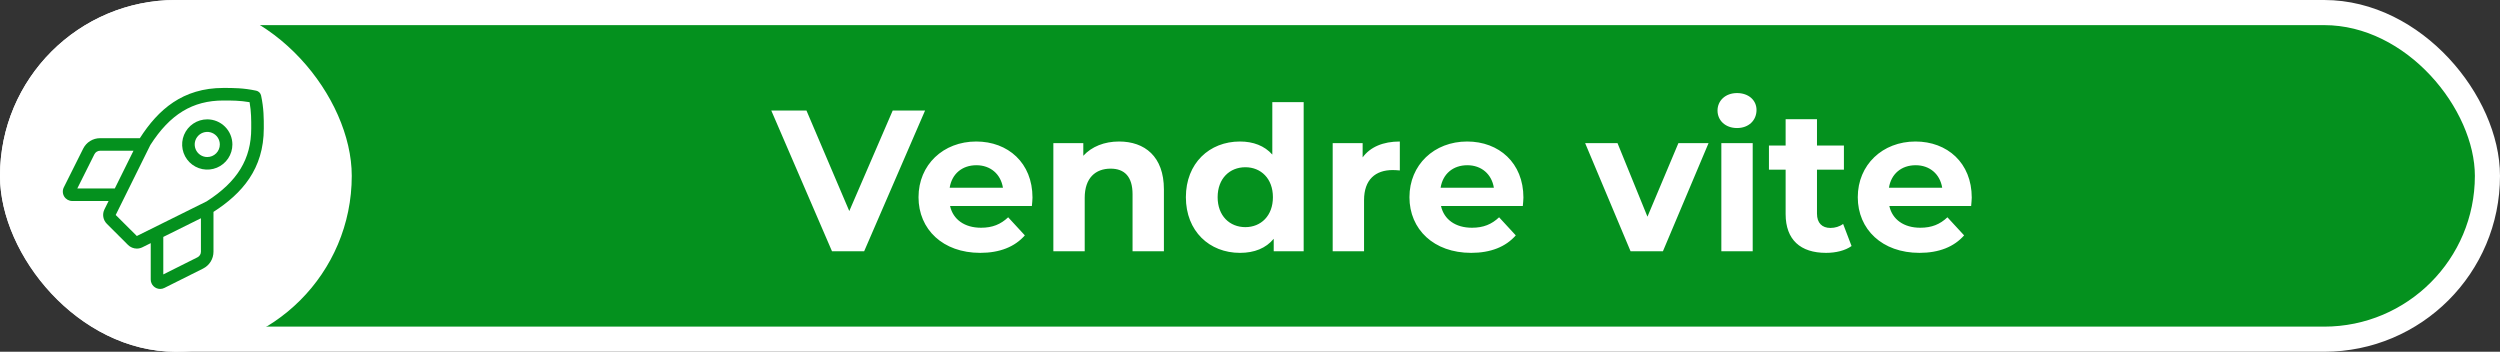
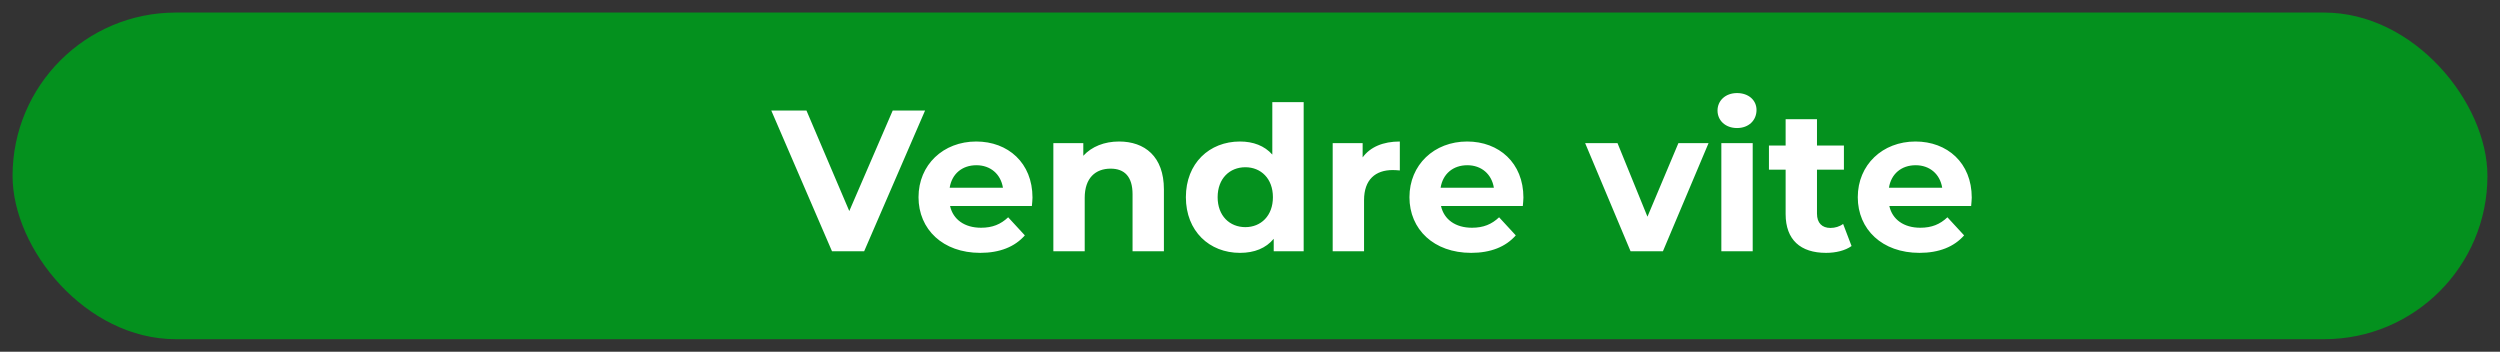
<svg xmlns="http://www.w3.org/2000/svg" width="199" height="28" viewBox="0 0 199 28" fill="none">
  <rect x="0" y="0" width="199" height="28" fill="#333333" stroke="none" />
  <rect x="1" y="1" width="197" height="26" rx="13" fill="#04911E" />
-   <rect x="1" y="1" width="197" height="26" rx="13" stroke="white" stroke-width="2" />
-   <rect width="28" height="28" rx="14" fill="white" />
-   <path d="M20.782 7.604C20.762 7.51 20.715 7.423 20.646 7.355C20.578 7.286 20.491 7.239 20.396 7.219C19.377 7 18.579 7 17.785 7C14.543 7 12.592 8.722 11.132 11H7.963C7.685 11 7.412 11.078 7.176 11.224C6.939 11.37 6.748 11.579 6.623 11.828L5.079 14.915C5.022 15.03 4.995 15.157 5.001 15.284C5.007 15.412 5.045 15.536 5.112 15.645C5.18 15.754 5.274 15.843 5.385 15.905C5.497 15.967 5.623 16 5.75 16H8.644L8.313 16.669C8.221 16.856 8.19 17.067 8.224 17.273C8.259 17.478 8.357 17.668 8.505 17.814L10.186 19.493C10.278 19.586 10.388 19.66 10.51 19.71C10.631 19.761 10.761 19.787 10.892 19.788C11.044 19.787 11.194 19.752 11.33 19.685L11.998 19.354V22.25C11.999 22.449 12.078 22.639 12.219 22.78C12.359 22.92 12.55 22.999 12.748 23C12.864 23 12.977 22.973 13.08 22.921L16.165 21.378C16.414 21.253 16.623 21.062 16.77 20.825C16.916 20.588 16.993 20.315 16.993 20.037V16.866C19.267 15.404 20.998 13.445 20.998 10.219C21.001 9.421 21.001 8.625 20.782 7.604ZM6.154 15L7.517 12.275C7.559 12.193 7.622 12.123 7.701 12.075C7.78 12.026 7.87 12 7.963 12H10.625C10.189 12.877 9.634 14 9.139 15H6.154ZM15.994 20.037C15.994 20.13 15.968 20.221 15.919 20.299C15.87 20.378 15.8 20.442 15.717 20.483L12.998 21.844V18.859C13.998 18.364 15.118 17.809 15.994 17.373V20.037ZM16.451 16.028C15.217 16.646 12.205 18.136 10.892 18.786L9.21 17.112C9.862 15.793 11.351 12.781 11.967 11.544C13.536 9.094 15.332 8 17.785 8C18.458 8 19.097 8 19.867 8.134C20.003 8.911 20 9.547 19.998 10.218C19.998 12.658 18.904 14.452 16.451 16.028ZM16.498 9.5C16.103 9.5 15.716 9.617 15.387 9.837C15.058 10.057 14.802 10.369 14.65 10.735C14.499 11.1 14.46 11.502 14.537 11.89C14.614 12.278 14.804 12.634 15.084 12.914C15.364 13.194 15.72 13.384 16.108 13.462C16.496 13.539 16.898 13.499 17.264 13.348C17.629 13.196 17.941 12.94 18.161 12.611C18.381 12.282 18.498 11.896 18.498 11.5C18.498 10.97 18.287 10.461 17.912 10.086C17.537 9.711 17.029 9.501 16.498 9.5ZM16.498 12.5C16.3 12.5 16.107 12.441 15.943 12.332C15.778 12.222 15.65 12.065 15.574 11.883C15.499 11.7 15.479 11.499 15.517 11.305C15.556 11.111 15.651 10.933 15.791 10.793C15.931 10.653 16.109 10.558 16.303 10.519C16.497 10.481 16.698 10.5 16.881 10.576C17.064 10.652 17.22 10.78 17.33 10.944C17.439 11.109 17.498 11.302 17.498 11.5C17.498 11.765 17.393 12.02 17.205 12.207C17.018 12.395 16.763 12.5 16.498 12.5Z" fill="#04911E" />
  <path d="M71.059 8.8H73.635L68.787 20H66.227L61.395 8.8H64.195L67.603 16.8L71.059 8.8ZM82.186 15.728C82.186 15.92 82.154 16.192 82.138 16.4H75.626C75.866 17.472 76.778 18.128 78.09 18.128C79.002 18.128 79.658 17.856 80.25 17.296L81.578 18.736C80.778 19.648 79.578 20.128 78.026 20.128C75.05 20.128 73.114 18.256 73.114 15.696C73.114 13.12 75.082 11.264 77.706 11.264C80.234 11.264 82.186 12.96 82.186 15.728ZM77.722 13.152C76.586 13.152 75.77 13.84 75.594 14.944H79.834C79.658 13.856 78.842 13.152 77.722 13.152ZM89.079 11.264C91.111 11.264 92.647 12.448 92.647 15.072V20H90.151V15.456C90.151 14.064 89.511 13.424 88.407 13.424C87.207 13.424 86.343 14.16 86.343 15.744V20H83.847V11.392H86.231V12.4C86.903 11.664 87.911 11.264 89.079 11.264ZM101.276 8.128H103.772V20H101.388V19.008C100.764 19.76 99.852 20.128 98.7 20.128C96.268 20.128 94.396 18.4 94.396 15.696C94.396 12.992 96.268 11.264 98.7 11.264C99.756 11.264 100.652 11.6 101.276 12.304V8.128ZM99.132 18.08C100.364 18.08 101.324 17.184 101.324 15.696C101.324 14.208 100.364 13.312 99.132 13.312C97.884 13.312 96.924 14.208 96.924 15.696C96.924 17.184 97.884 18.08 99.132 18.08ZM108.466 12.528C109.074 11.696 110.098 11.264 111.426 11.264V13.568C111.218 13.552 111.058 13.536 110.866 13.536C109.49 13.536 108.578 14.288 108.578 15.936V20H106.082V11.392H108.466V12.528ZM121.264 15.728C121.264 15.92 121.232 16.192 121.216 16.4H114.704C114.944 17.472 115.856 18.128 117.168 18.128C118.08 18.128 118.736 17.856 119.328 17.296L120.656 18.736C119.856 19.648 118.656 20.128 117.104 20.128C114.128 20.128 112.192 18.256 112.192 15.696C112.192 13.12 114.16 11.264 116.784 11.264C119.312 11.264 121.264 12.96 121.264 15.728ZM116.8 13.152C115.664 13.152 114.848 13.84 114.672 14.944H118.912C118.736 13.856 117.92 13.152 116.8 13.152ZM133.601 11.392H136.001L132.369 20H129.793L126.177 11.392H128.753L131.137 17.248L133.601 11.392ZM138.267 10.192C137.339 10.192 136.715 9.584 136.715 8.8C136.715 8.016 137.339 7.408 138.267 7.408C139.195 7.408 139.819 7.984 139.819 8.752C139.819 9.584 139.195 10.192 138.267 10.192ZM137.019 20V11.392H139.515V20H137.019ZM146.712 17.824L147.384 19.584C146.872 19.952 146.12 20.128 145.352 20.128C143.32 20.128 142.136 19.088 142.136 17.04V13.504H140.808V11.584H142.136V9.488H144.632V11.584H146.776V13.504H144.632V17.008C144.632 17.744 145.032 18.144 145.704 18.144C146.072 18.144 146.44 18.032 146.712 17.824ZM156.951 15.728C156.951 15.92 156.919 16.192 156.903 16.4H150.391C150.631 17.472 151.543 18.128 152.855 18.128C153.767 18.128 154.423 17.856 155.015 17.296L156.343 18.736C155.543 19.648 154.343 20.128 152.791 20.128C149.815 20.128 147.879 18.256 147.879 15.696C147.879 13.12 149.847 11.264 152.471 11.264C154.999 11.264 156.951 12.96 156.951 15.728ZM152.487 13.152C151.351 13.152 150.535 13.84 150.359 14.944H154.599C154.423 13.856 153.607 13.152 152.487 13.152Z" fill="white" />
</svg>